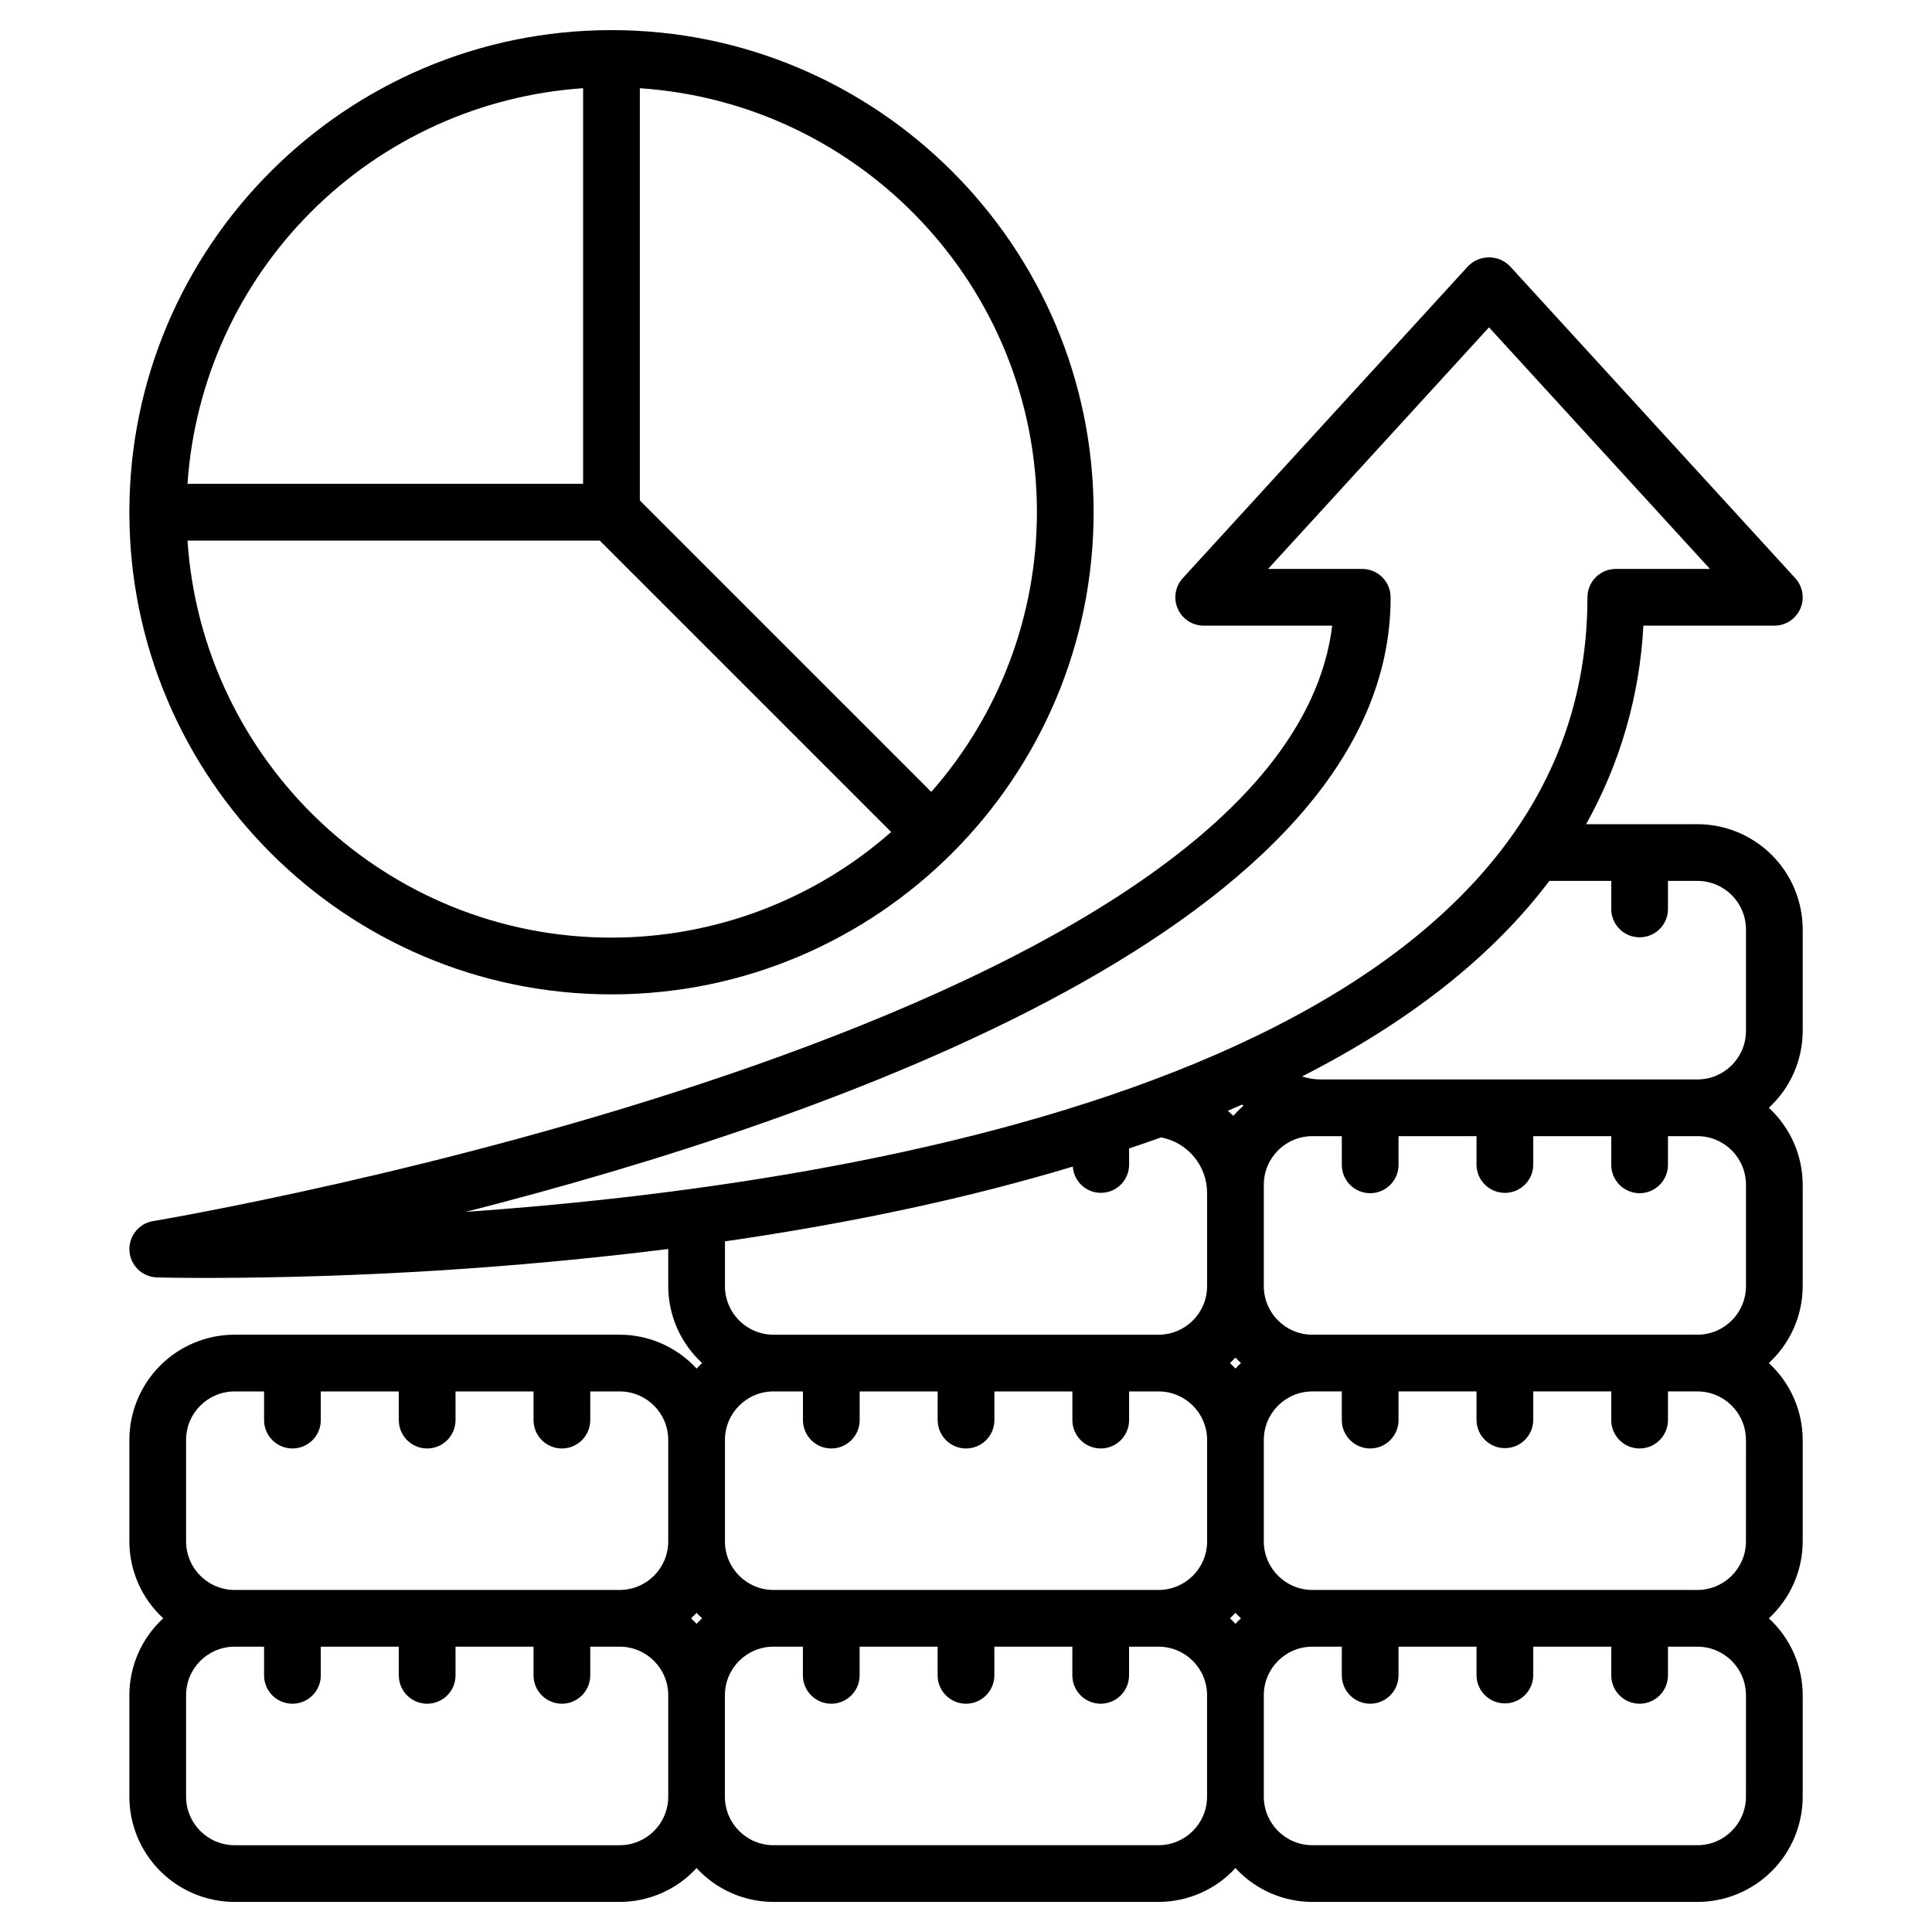
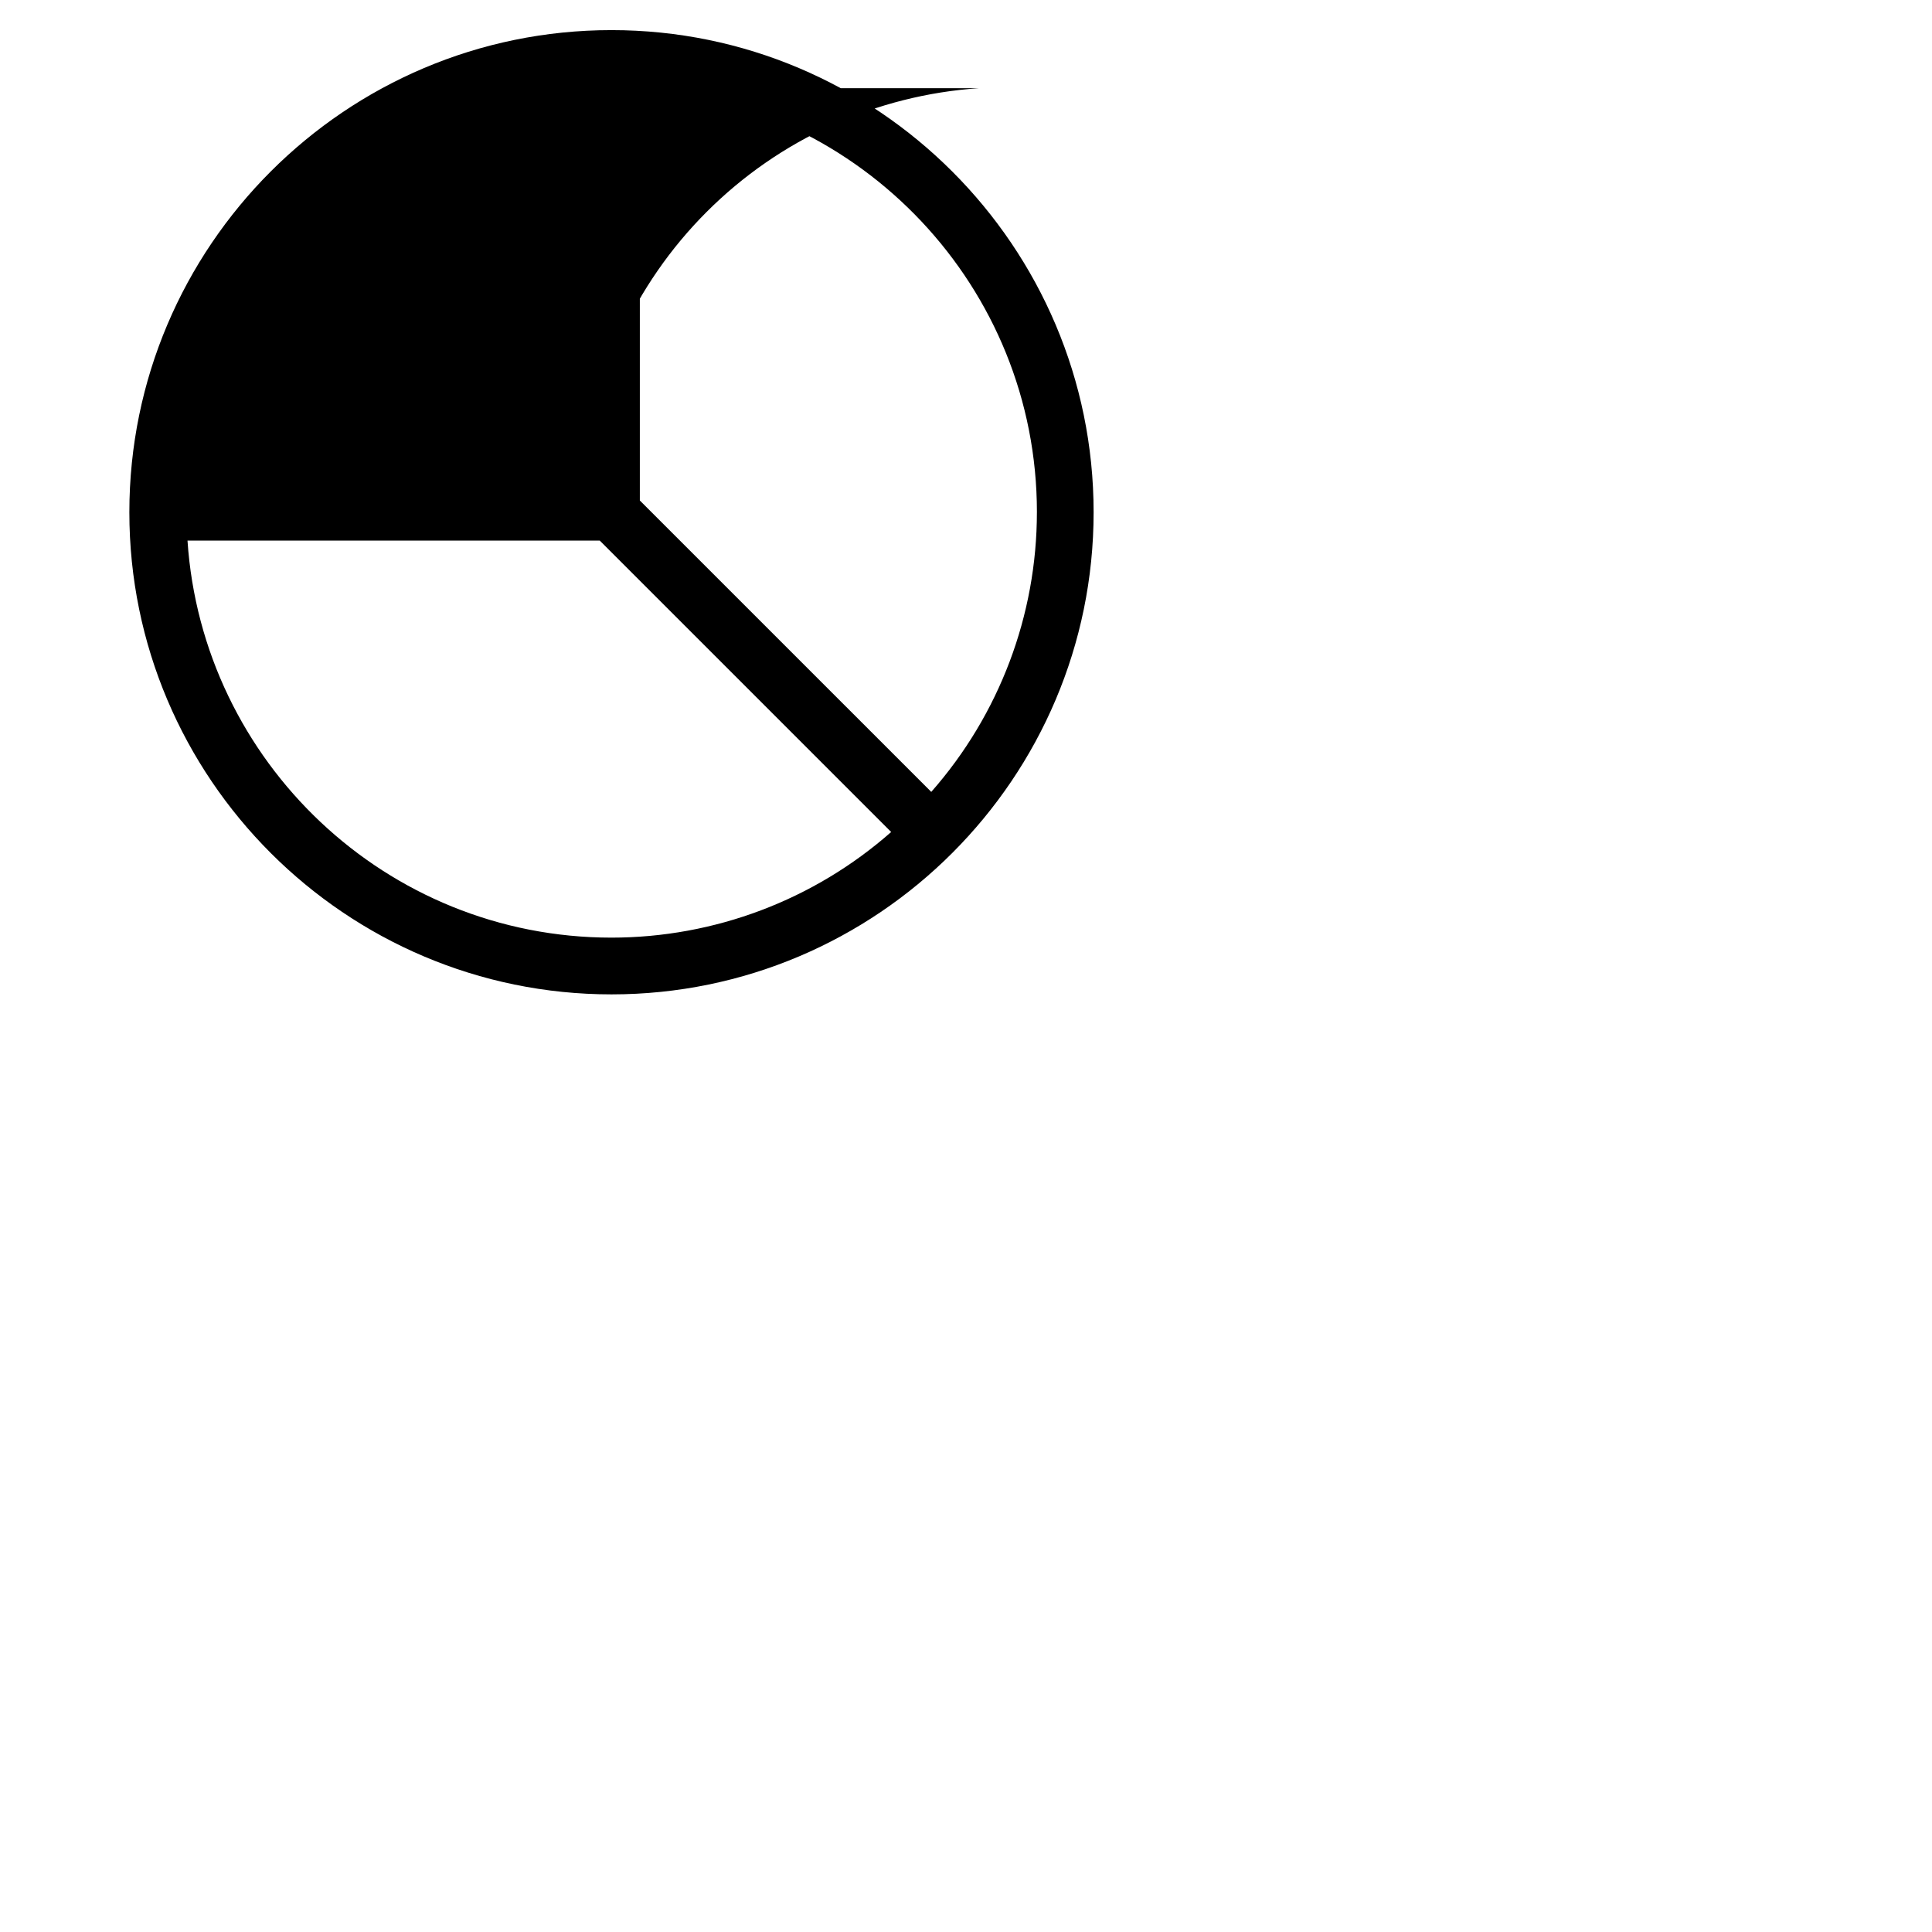
<svg xmlns="http://www.w3.org/2000/svg" fill="#000000" width="800px" height="800px" version="1.1" viewBox="144 144 512 512">
  <g>
-     <path d="m306.05 407.52c70.457 0 127.77-57.316 127.77-127.77 0-70.453-57.316-127.77-127.77-127.77-70.453 0-127.77 57.316-127.77 127.77 0 70.457 57.316 127.77 127.77 127.77zm-112.36-120.26h109.25l77.23 77.23h-0.004c-20.477 18.035-46.828 27.988-74.117 27.992-59.633 0-108.46-46.559-112.36-105.22zm225.1-7.516c-0.004 27.289-9.957 53.641-27.996 74.117l-77.23-77.227v-109.25c58.66 3.894 105.23 52.727 105.23 112.36zm-120.26-112.36v104.84h-104.84c1.84-27.199 13.48-52.809 32.758-72.086 19.273-19.277 44.883-30.914 72.082-32.758z" />
-     <path d="m206.16 648.03h102.07c7.746-0.016 15.133-3.269 20.371-8.973 5.238 5.703 12.621 8.957 20.367 8.973h102.07c7.746-0.016 15.133-3.269 20.371-8.973 5.238 5.703 12.621 8.957 20.367 8.973h102.07c7.394-0.008 14.48-2.949 19.711-8.176 5.227-5.227 8.168-12.316 8.176-19.707v-26.91c-0.016-7.742-3.273-15.129-8.977-20.367 5.703-5.238 8.961-12.621 8.977-20.367v-26.91c-0.016-7.742-3.273-15.129-8.977-20.367 5.703-5.238 8.961-12.621 8.977-20.367v-26.91c-0.016-7.742-3.273-15.129-8.977-20.367 5.703-5.238 8.961-12.621 8.977-20.367v-26.91c-0.008-7.391-2.949-14.48-8.176-19.707-5.231-5.227-12.316-8.168-19.711-8.176h-29.504c9.02-16.141 14.211-34.141 15.172-52.609h34.703c2.977 0 5.676-1.758 6.879-4.484 1.199-2.727 0.68-5.902-1.332-8.102l-75.613-82.68c-1.461-1.496-3.461-2.336-5.551-2.336s-4.09 0.84-5.547 2.336l-75.609 82.676c-2.008 2.199-2.531 5.375-1.328 8.102 1.199 2.727 3.898 4.484 6.879 4.484h34.051c-13.148 107.34-309.4 157.29-312.46 157.79-3.816 0.629-6.535 4.051-6.281 7.91 0.258 3.863 3.398 6.898 7.266 7.019 0.184 0 5.07 0.141 13.621 0.141 40.75-0.082 81.461-2.644 121.9-7.668v9.855c0.016 7.746 3.269 15.129 8.977 20.367-0.512 0.469-0.992 0.953-1.461 1.461-5.238-5.707-12.625-8.961-20.371-8.977h-102.07c-7.394 0.008-14.48 2.949-19.707 8.176-5.231 5.227-8.168 12.316-8.176 19.707v26.906c0.016 7.746 3.269 15.133 8.977 20.371-5.707 5.234-8.961 12.621-8.977 20.367v26.91c0.008 7.391 2.945 14.48 8.176 19.707 5.227 5.227 12.312 8.168 19.707 8.176zm244.87-15.031h-102.07c-7.094-0.012-12.84-5.758-12.852-12.852v-26.91c0.008-7.094 5.758-12.84 12.852-12.852h7.816v7.516c-0.023 2.008 0.758 3.941 2.172 5.371 1.41 1.426 3.336 2.231 5.344 2.231s3.934-0.805 5.344-2.231c1.414-1.43 2.195-3.363 2.172-5.371v-7.516h20.668v7.516h0.004c-0.023 2.008 0.758 3.941 2.168 5.371 1.414 1.426 3.34 2.231 5.348 2.231s3.934-0.805 5.344-2.231c1.414-1.43 2.195-3.363 2.172-5.371v-7.516h20.668v7.516c-0.023 2.008 0.758 3.941 2.172 5.371 1.41 1.426 3.336 2.231 5.344 2.231 2.008 0 3.934-0.805 5.344-2.231 1.414-1.43 2.195-3.363 2.172-5.371v-7.516h7.816c7.094 0.012 12.844 5.758 12.855 12.852v26.91c-0.012 7.094-5.762 12.84-12.855 12.852zm-123.89-60.129c0.508-0.469 0.988-0.953 1.461-1.453 0.469 0.504 0.949 0.988 1.461 1.453-0.512 0.469-0.992 0.953-1.461 1.461-0.477-0.508-0.957-0.992-1.461-1.461zm144.27-1.453c0.469 0.504 0.949 0.988 1.461 1.453-0.512 0.469-0.992 0.953-1.461 1.461-0.469-0.508-0.949-0.988-1.461-1.461 0.504-0.469 0.984-0.953 1.457-1.457zm135.29 21.828-0.004 26.902c-0.012 7.094-5.758 12.84-12.852 12.852h-102.07c-7.094-0.012-12.84-5.758-12.852-12.852v-26.91c0.008-7.094 5.758-12.84 12.852-12.852h7.816v7.516c-0.023 2.008 0.758 3.941 2.172 5.371 1.41 1.426 3.336 2.231 5.344 2.231 2.008 0 3.934-0.805 5.344-2.231 1.414-1.43 2.195-3.363 2.172-5.371v-7.516h20.668v7.516c0 4.152 3.367 7.516 7.519 7.516 4.148 0 7.516-3.363 7.516-7.516v-7.516h20.668v7.516c-0.023 2.008 0.758 3.941 2.172 5.371 1.41 1.426 3.336 2.231 5.344 2.231 2.008 0 3.934-0.805 5.344-2.231 1.414-1.43 2.195-3.363 2.172-5.371v-7.516h7.816c7.094 0.012 12.844 5.758 12.852 12.852zm0-67.645-0.004 26.898c-0.012 7.094-5.758 12.844-12.852 12.855h-102.07c-7.094-0.012-12.84-5.762-12.852-12.855v-26.906c0.008-7.094 5.758-12.84 12.852-12.852h7.816v7.516c-0.023 2.008 0.758 3.941 2.172 5.371 1.41 1.43 3.336 2.231 5.344 2.231 2.008 0 3.934-0.801 5.344-2.231 1.414-1.43 2.195-3.363 2.172-5.371v-7.516h20.668v7.516c0 4.152 3.367 7.516 7.519 7.516 4.148 0 7.516-3.363 7.516-7.516v-7.516h20.668v7.516c-0.023 2.008 0.758 3.941 2.172 5.371 1.41 1.43 3.336 2.231 5.344 2.231 2.008 0 3.934-0.801 5.344-2.231 1.414-1.43 2.195-3.363 2.172-5.371v-7.516h7.816c7.094 0.012 12.844 5.758 12.852 12.852zm-136.75-20.375c0.508-0.469 0.988-0.953 1.461-1.461 0.469 0.508 0.949 0.988 1.461 1.461-0.512 0.469-0.992 0.953-1.461 1.461-0.473-0.508-0.953-0.992-1.461-1.461zm3.223-68.516c0.117 0.113 0.223 0.238 0.34 0.344h-0.004c-0.945 0.824-1.832 1.715-2.656 2.664-0.453-0.484-0.988-0.879-1.473-1.336 1.273-0.547 2.527-1.113 3.793-1.672zm133.53 21.242v26.906h-0.004c-0.008 7.094-5.758 12.84-12.852 12.852h-102.07c-7.094-0.012-12.844-5.758-12.852-12.852v-26.91c0.008-7.094 5.758-12.84 12.852-12.852h7.816v7.516c-0.023 2.008 0.758 3.941 2.172 5.367 1.41 1.43 3.336 2.234 5.344 2.234 2.008 0 3.934-0.805 5.344-2.234 1.414-1.426 2.195-3.359 2.172-5.367v-7.516h20.668v7.516c0 4.148 3.367 7.516 7.519 7.516 4.148 0 7.516-3.367 7.516-7.516v-7.516h20.668v7.516c-0.023 2.008 0.758 3.941 2.172 5.367 1.41 1.43 3.336 2.234 5.344 2.234 2.008 0 3.934-0.805 5.344-2.234 1.414-1.426 2.195-3.359 2.172-5.367v-7.516h7.816v-0.004c7.098 0.012 12.844 5.762 12.852 12.855zm0-67.645v26.91l-0.004-0.004c-0.008 7.094-5.754 12.844-12.852 12.852h-99.887c-1.664 0-3.32-0.27-4.894-0.809 28.484-14.48 50.477-31.863 65.531-51.805h16.406v7.516h-0.004c0.047 4.121 3.398 7.434 7.516 7.434 4.117 0 7.469-3.312 7.516-7.434v-7.516h7.816c7.098 0.008 12.844 5.758 12.852 12.852zm-94.172-88.027-0.004-0.004c-0.008-4.144-3.371-7.5-7.516-7.5h-24.961l58.551-64.027 58.559 64.027h-24.957c-1.992 0-3.906 0.793-5.316 2.199-1.41 1.41-2.199 3.324-2.199 5.316 0 120.26-177.21 154.46-297.28 162.87 96.578-24.586 245.28-76.488 245.12-162.89zm-176.41 182.58v-11.883c33.98-4.918 64.824-11.566 92.184-19.82h-0.004c0.277 4.023 3.695 7.102 7.723 6.953 4.031-0.145 7.215-3.461 7.199-7.496v-4.258c2.848-0.969 5.711-1.93 8.473-2.934h-0.004c3.43 0.648 6.523 2.473 8.75 5.16 2.227 2.684 3.445 6.062 3.449 9.551v24.727c-0.008 7.094-5.758 12.844-12.852 12.852h-102.07c-7.094-0.008-12.844-5.758-12.852-12.852zm12.852 27.887h7.816v7.516-0.004c-0.023 2.008 0.758 3.941 2.172 5.371 1.41 1.43 3.336 2.231 5.344 2.231s3.934-0.801 5.344-2.231c1.414-1.43 2.195-3.363 2.172-5.371v-7.516h20.668v7.516h0.004c-0.023 2.008 0.758 3.941 2.168 5.371 1.414 1.43 3.34 2.231 5.348 2.231s3.934-0.801 5.344-2.231c1.414-1.43 2.195-3.363 2.172-5.371v-7.516h20.668v7.516c-0.023 2.008 0.758 3.941 2.172 5.371 1.41 1.43 3.336 2.231 5.344 2.231 2.008 0 3.934-0.801 5.344-2.231 1.414-1.43 2.195-3.363 2.172-5.371v-7.516h7.816c7.094 0.012 12.844 5.758 12.855 12.852v26.906c-0.012 7.094-5.762 12.844-12.855 12.855h-102.07c-7.094-0.012-12.84-5.762-12.852-12.855v-26.906c0.008-7.094 5.758-12.84 12.852-12.852zm-155.66 39.754v-26.906c0.008-7.094 5.758-12.84 12.852-12.852h7.816v7.516c-0.023 2.008 0.758 3.941 2.172 5.371 1.41 1.43 3.336 2.231 5.344 2.231 2.008 0 3.934-0.801 5.344-2.231 1.414-1.43 2.195-3.363 2.172-5.371v-7.516h20.668v7.516h0.004c-0.023 2.008 0.758 3.941 2.168 5.371 1.414 1.43 3.34 2.231 5.348 2.231 2.008 0 3.934-0.801 5.344-2.231 1.414-1.43 2.195-3.363 2.172-5.371v-7.516h20.672v7.516c-0.023 2.008 0.758 3.941 2.172 5.371 1.41 1.43 3.336 2.231 5.344 2.231 2.008 0 3.934-0.801 5.344-2.231 1.414-1.43 2.195-3.363 2.172-5.371v-7.516h7.816c7.094 0.012 12.844 5.758 12.852 12.852v26.906c-0.008 7.094-5.758 12.844-12.852 12.855h-102.07c-7.094-0.012-12.84-5.762-12.852-12.855zm20.668 27.887v7.516c-0.023 2.008 0.758 3.941 2.172 5.371 1.41 1.426 3.336 2.231 5.344 2.231 2.008 0 3.934-0.805 5.344-2.231 1.414-1.43 2.195-3.363 2.172-5.371v-7.516h20.668v7.516h0.004c-0.023 2.008 0.758 3.941 2.168 5.371 1.414 1.426 3.34 2.231 5.348 2.231 2.008 0 3.934-0.805 5.344-2.231 1.414-1.43 2.195-3.363 2.172-5.371v-7.516h20.672v7.516c-0.023 2.008 0.758 3.941 2.172 5.371 1.41 1.426 3.336 2.231 5.344 2.231 2.008 0 3.934-0.805 5.344-2.231 1.414-1.43 2.195-3.363 2.172-5.371v-7.516h7.816c7.094 0.012 12.844 5.758 12.852 12.852v26.91c-0.008 7.094-5.758 12.84-12.852 12.852h-102.07c-7.094-0.012-12.84-5.758-12.852-12.852v-26.91c0.008-7.094 5.758-12.84 12.852-12.852z" />
+     <path d="m306.05 407.52c70.457 0 127.77-57.316 127.77-127.77 0-70.453-57.316-127.77-127.77-127.77-70.453 0-127.77 57.316-127.77 127.77 0 70.457 57.316 127.77 127.77 127.77zm-112.36-120.26h109.25l77.23 77.23h-0.004c-20.477 18.035-46.828 27.988-74.117 27.992-59.633 0-108.46-46.559-112.36-105.22zm225.1-7.516c-0.004 27.289-9.957 53.641-27.996 74.117l-77.23-77.227v-109.25c58.66 3.894 105.23 52.727 105.23 112.36zm-120.26-112.36v104.84c1.84-27.199 13.48-52.809 32.758-72.086 19.273-19.277 44.883-30.914 72.082-32.758z" />
  </g>
</svg>